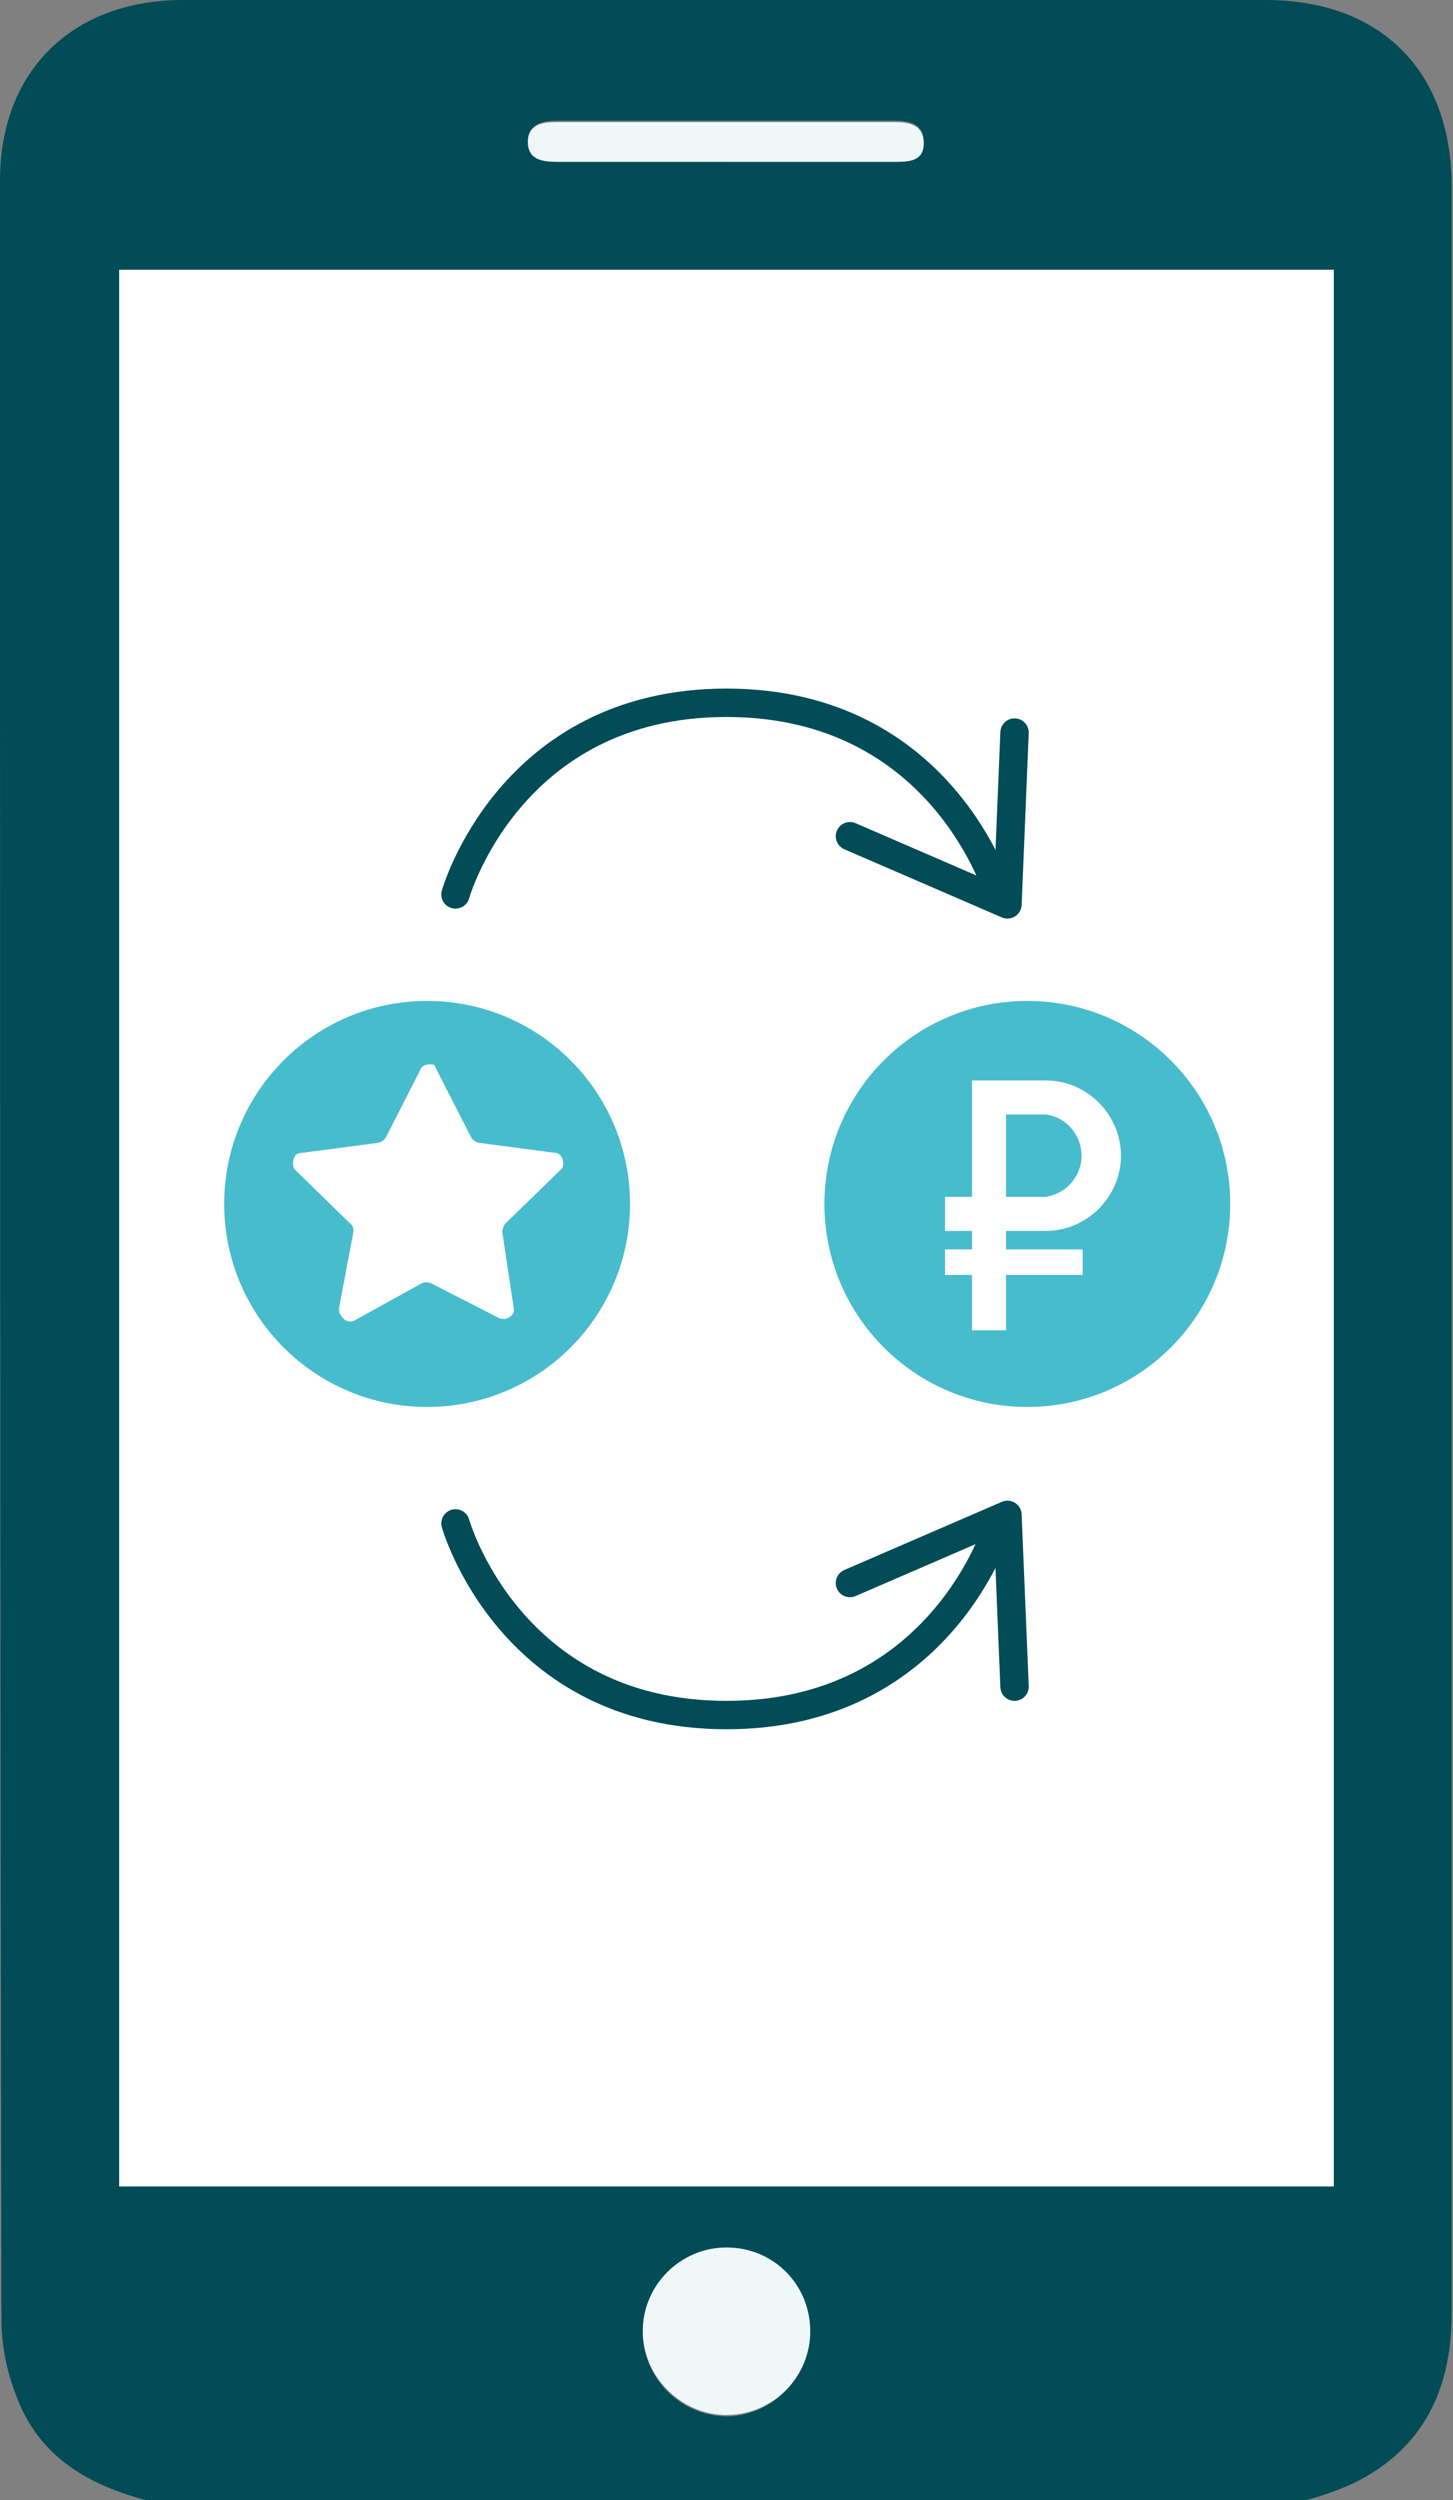
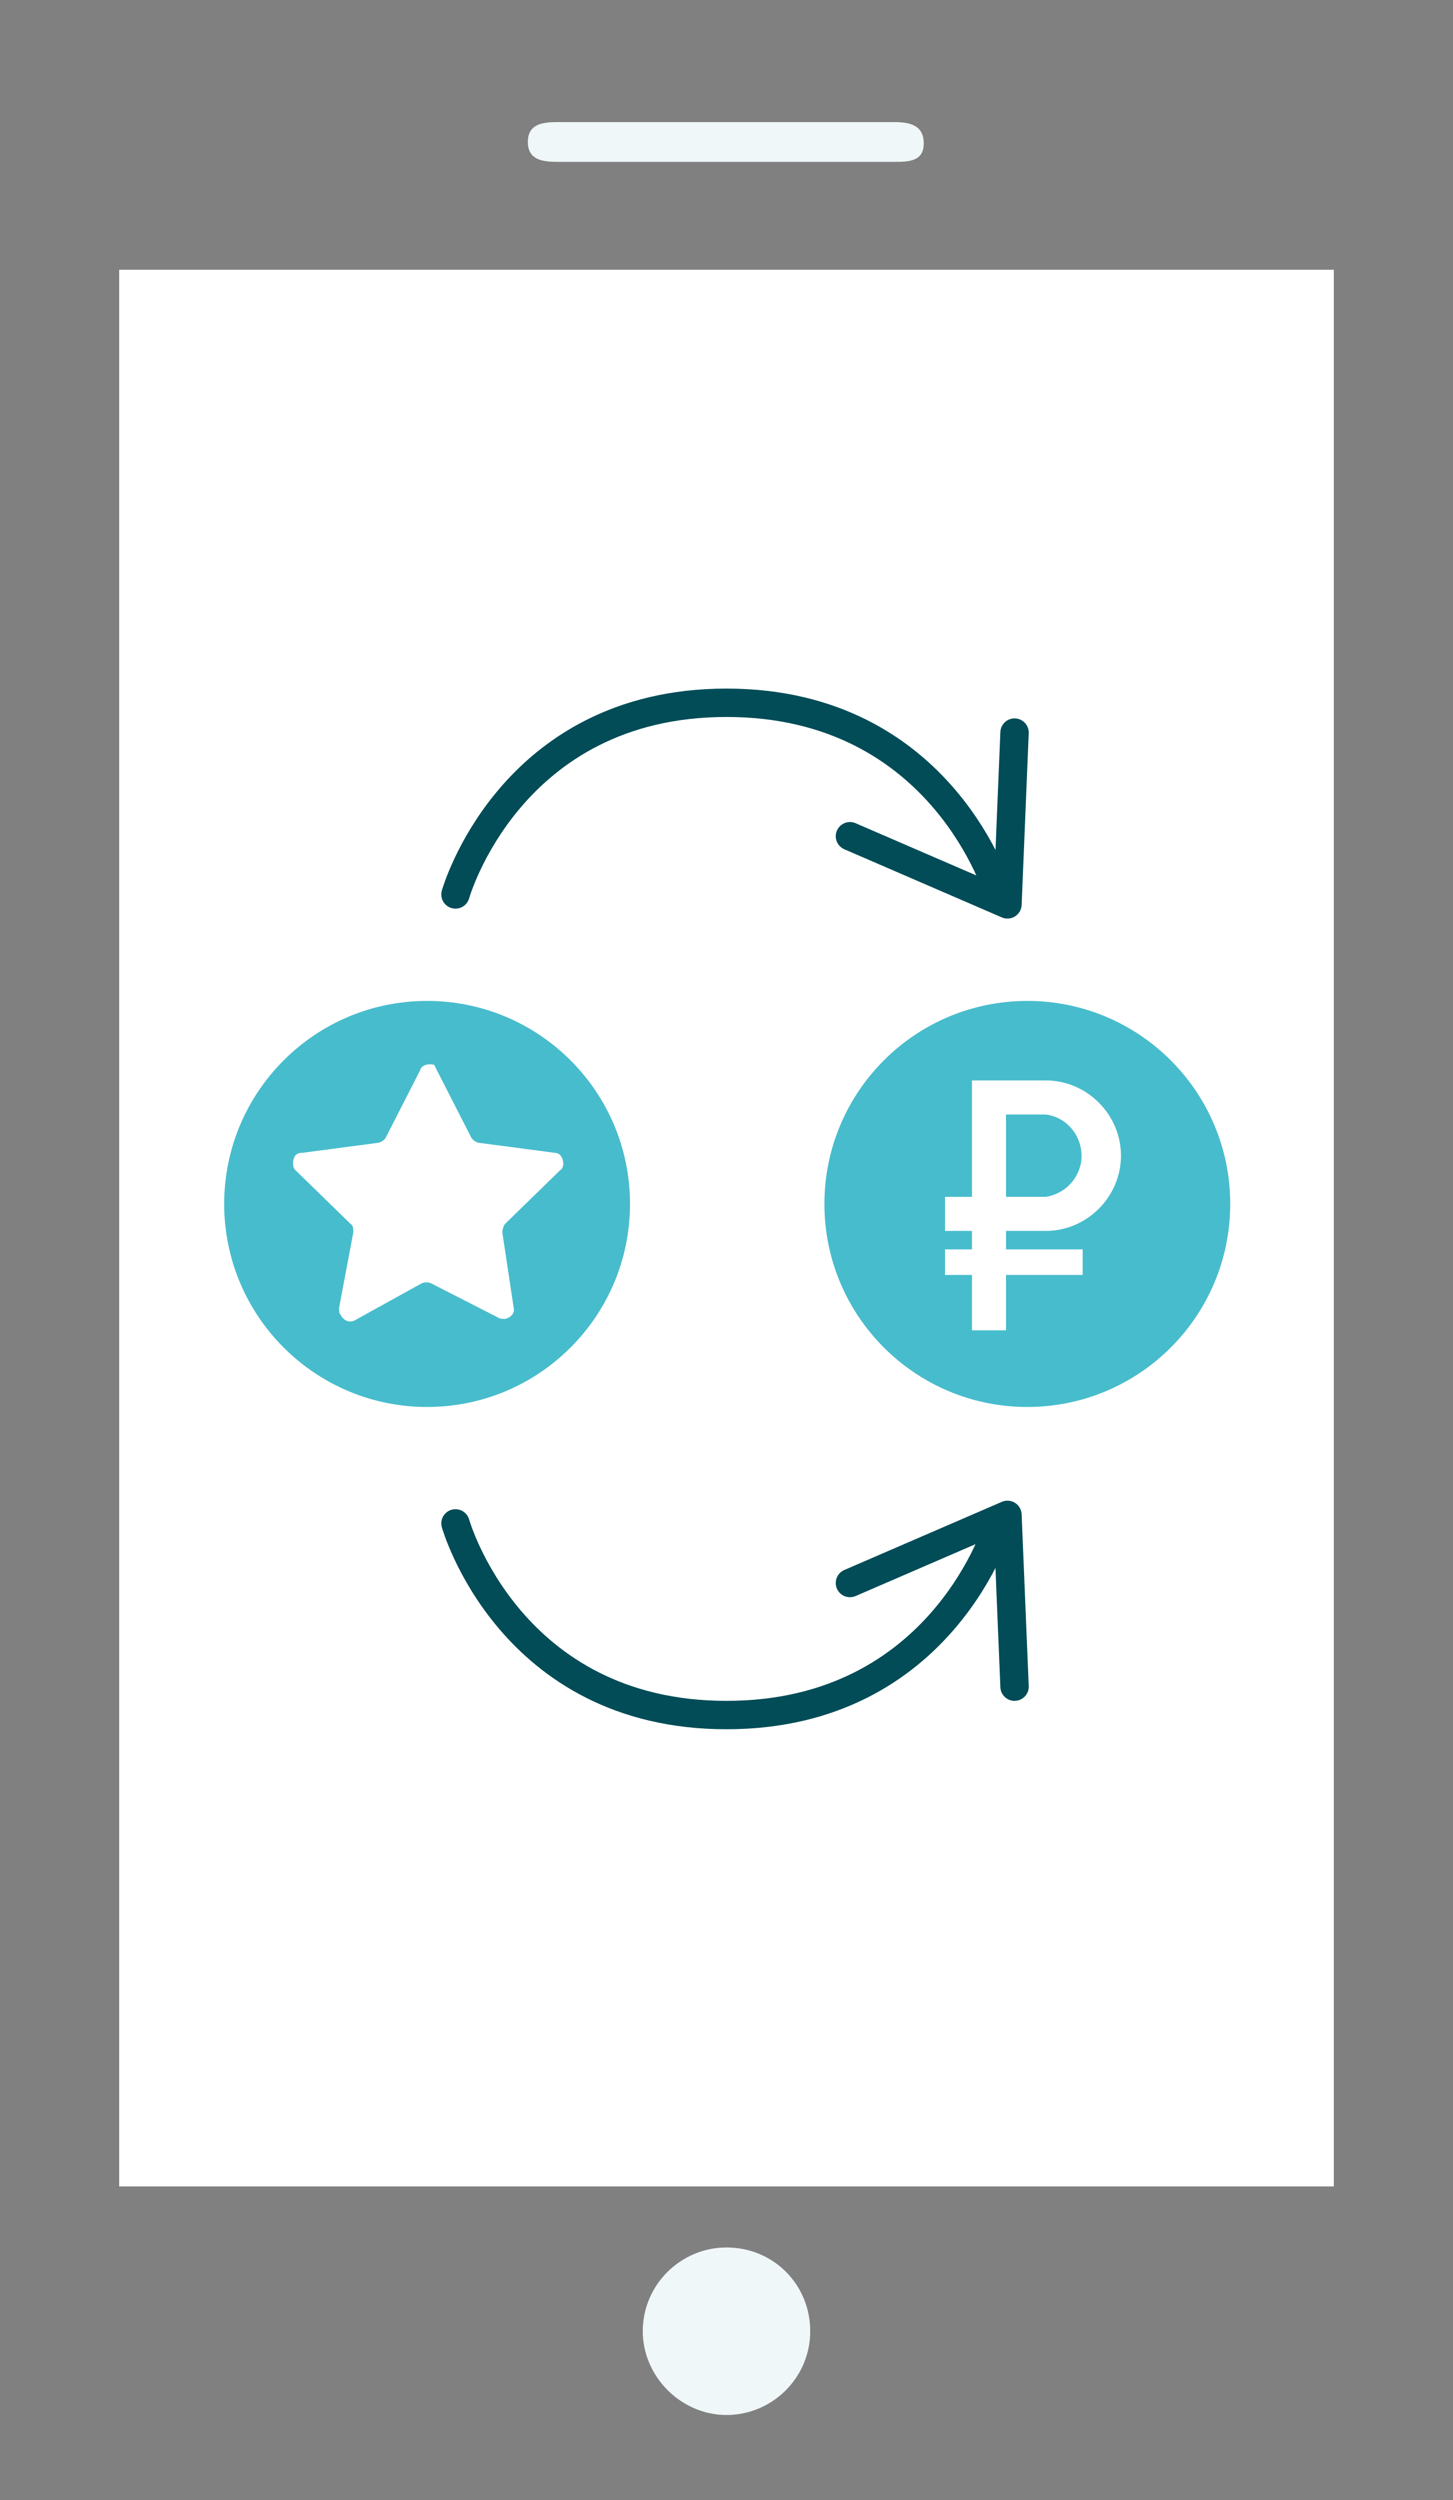
<svg xmlns="http://www.w3.org/2000/svg" id="Layer_1" x="0px" y="0px" viewBox="0 0 102.4 176.1" style="enable-background:new 0 0 102.4 176.1;" xml:space="preserve">
  <rect x="0" y="0" width="102.4" height="176.1" fill="#808080" stroke="none" />
  <style type="text/css"> .st0{fill:#014C57;} .st1{fill:#FFFFFF;} .st2{fill:#F0F7F9;} .st3{fill:#47BCCC;} .st4{fill:none;stroke:#014C57;stroke-width:2;stroke-linecap:round;stroke-linejoin:round;} </style>
-   <path class="st0" d="M10.3,176.1c-3.8-1-7.1-2.8-8.8-6.5c-0.9-2-1.4-4.1-1.4-6.3C0,113.1,0,62.9,0,12.7C0,5,5.1,0,12.9,0h76.3 c8.1,0,13.1,5,13.1,13.1V163c0,5.3-2,9.5-6.9,11.9c-1.1,0.5-2.2,0.9-3.4,1.2L10.3,176.1z M94,154V19H8.4v135H94z M57.1,164.2 c-0.1-3.3-2.7-5.9-6-5.8c-3.3,0.1-5.9,2.7-5.8,6c0.1,3.2,2.7,5.8,6,5.8C54.5,170.1,57.1,167.4,57.1,164.2L57.1,164.2z M51.2,11.4H63 c1,0,2.1-0.1,2.1-1.4s-1-1.5-2.1-1.5H39.4c-1,0-2.1,0.1-2.1,1.4s1,1.4,2.1,1.4L51.2,11.4z" />
  <path class="st1" d="M94,154H8.4V19H94V154z" />
  <path class="st2" d="M57.1,164.2c0,3.3-2.7,5.9-5.9,5.9s-5.9-2.7-5.9-5.9c0-3.3,2.7-5.9,5.9-5.9l0,0 C54.5,158.3,57.1,160.9,57.1,164.2z" />
  <path class="st2" d="M51.2,11.4H39.3c-1,0-2.1-0.1-2.1-1.4s1.1-1.4,2.1-1.4H63c1.1,0,2.1,0.2,2.1,1.5S64,11.4,63,11.4H51.2z" />
  <g>
    <circle class="st3" cx="30.1" cy="84.8" r="14.3" />
    <path class="st1" d="M30.8,75.4l2.4,4.7c0.1,0.2,0.4,0.4,0.6,0.4l5.3,0.7c0.4,0,0.6,0.4,0.6,0.8c0,0.1-0.1,0.4-0.2,0.4l-3.9,3.8 c-0.1,0.1-0.2,0.4-0.2,0.6l0.8,5.3c0.1,0.4-0.2,0.7-0.6,0.8l0,0c-0.1,0-0.4,0-0.5-0.1l-4.7-2.4c-0.2-0.1-0.5-0.1-0.7,0L25,93 c-0.4,0.2-0.8,0-1-0.4l0,0c-0.1-0.1-0.1-0.2-0.1-0.5l1-5.3c0-0.2,0-0.5-0.2-0.6l-3.9-3.8c-0.2-0.2-0.2-0.7,0-1 c0.1-0.1,0.2-0.2,0.5-0.2l5.3-0.7c0.2,0,0.5-0.2,0.6-0.4l2.4-4.7c0.1-0.4,0.6-0.5,1-0.4l0,0C30.6,75,30.7,75.2,30.8,75.4z" />
  </g>
  <g>
    <circle class="st3" cx="72.4" cy="84.8" r="14.3" />
    <path class="st1" d="M73.7,86.7c2.9,0,5.3-2.4,5.3-5.3c0-2.9-2.4-5.3-5.3-5.3h-5.2v8.2h-1.9v2.4h1.9V88h-1.9v1.8h1.9v3.9h2.4v-3.9 h5.4V88h-5.4v-1.3H73.7z M70.9,78.5h2.8c1.6,0.2,2.7,1.7,2.5,3.3c-0.2,1.3-1.2,2.3-2.5,2.5h-2.8V78.5z" />
  </g>
  <path class="st4" d="M32.1,63c0,0,3.8-13.5,19.1-13.5S70.4,63,70.4,63" />
  <polyline class="st4" points="71.5,51.6 71,63.7 59.9,58.9 " />
  <path class="st4" d="M32.1,107.3c0,0,3.8,13.5,19.1,13.5s19.2-13.5,19.2-13.5" />
  <polyline class="st4" points="71.5,118.8 71,106.7 59.9,111.5 " />
</svg>